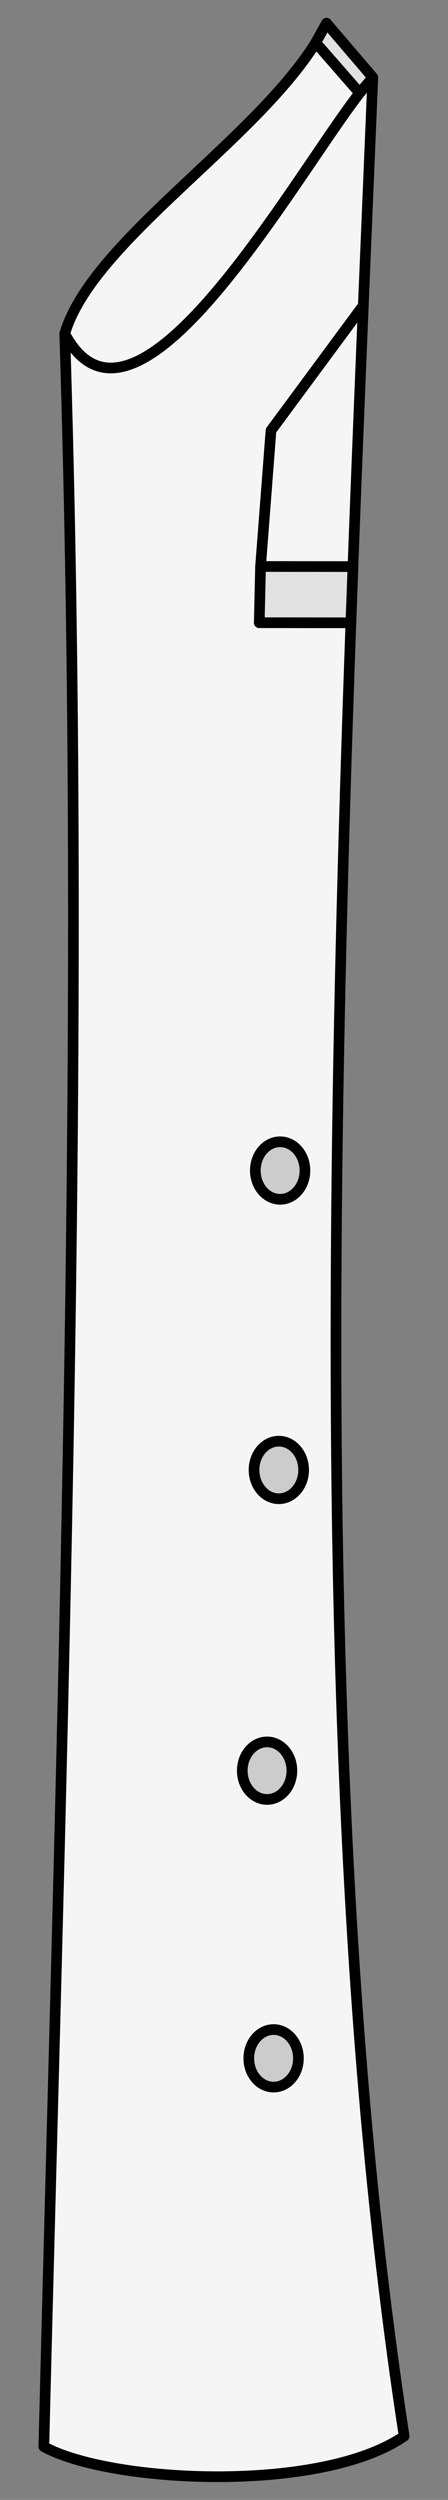
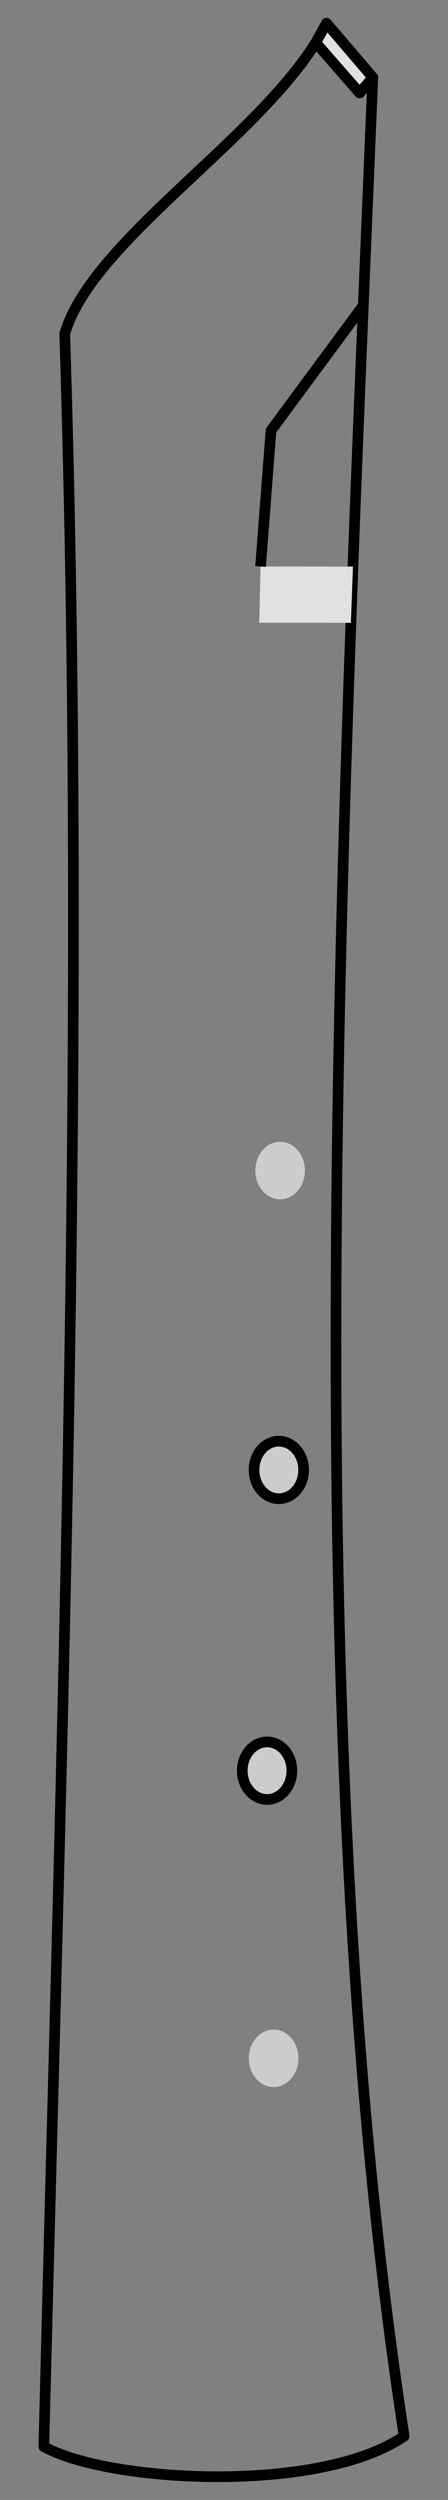
<svg xmlns="http://www.w3.org/2000/svg" version="1.1" viewBox="81 63 63 351" width="63" height="351">
  <rect x="81" y="63" width="63" height="351" fill="#808080" stroke="none" />
  <defs>
    <clipPath id="artboard_clip_path">
      <path d="M 81 63 L 144 63 L 144 414 L 81 414 Z" />
    </clipPath>
  </defs>
  <g id="Recorder_(2)" stroke="none" stroke-opacity="1" fill-opacity="1" stroke-dasharray="none" fill="none">
    <title>Recorder (2)</title>
    <g id="Recorder_(2)_Art" clip-path="url(#artboard_clip_path)">
      <title>Art</title>
      <g id="Group_791">
        <g id="Graphic_789">
          <title>path1</title>
-           <path d="M 90.104 109.859 C 93.23 208.062 89.647 307.383 87.166 406.52 C 96.414 411.629 126.017 413.155 137.834 405.052 C 122.715 306.777 128.89 183.535 133.428 73.878 L 126.911 66.259 C 119.752 81.109 94.07 96.21 90.104 109.859 Z" fill="#f5f5f5" />
          <path d="M 90.104 109.859 C 93.23 208.062 89.647 307.383 87.166 406.52 C 96.414 411.629 126.017 413.155 137.834 405.052 C 122.715 306.777 128.89 183.535 133.428 73.878 L 126.911 66.259 C 119.752 81.109 94.07 96.21 90.104 109.859 Z" stroke="black" stroke-linecap="butt" stroke-linejoin="round" stroke-width="1.5" />
        </g>
        <g id="Graphic_788">
          <title>path2</title>
-           <path d="M 90.104 109.859 C 100.679 129.732 125.402 82.115 133.428 73.878" stroke="black" stroke-linecap="butt" stroke-linejoin="round" stroke-width="1.5" />
        </g>
        <g id="Group_790">
          <g id="Graphic_787">
            <title>path3</title>
            <ellipse cx="119.476" cy="351.998" rx="3.488" ry="4.039" fill="#ccc" />
-             <ellipse cx="119.476" cy="351.998" rx="3.488" ry="4.039" stroke="black" stroke-linecap="butt" stroke-linejoin="round" stroke-width="1.5" />
          </g>
          <g id="Graphic_786">
            <title>ellipse3</title>
            <ellipse cx="118.558" cy="311.611" rx="3.488" ry="4.039" fill="#ccc" />
            <ellipse cx="118.558" cy="311.611" rx="3.488" ry="4.039" stroke="black" stroke-linecap="butt" stroke-linejoin="round" stroke-width="1.5" />
          </g>
          <g id="Graphic_785">
            <title>ellipse4</title>
            <ellipse cx="120.21" cy="269.388" rx="3.488" ry="4.039" fill="#ccc" />
            <ellipse cx="120.21" cy="269.388" rx="3.488" ry="4.039" stroke="black" stroke-linecap="butt" stroke-linejoin="round" stroke-width="1.5" />
          </g>
          <g id="Graphic_784">
            <title>ellipse5</title>
            <ellipse cx="120.394" cy="227.349" rx="3.488" ry="4.039" fill="#ccc" />
-             <ellipse cx="120.394" cy="227.349" rx="3.488" ry="4.039" stroke="black" stroke-linecap="butt" stroke-linejoin="round" stroke-width="1.5" />
          </g>
        </g>
        <g id="Graphic_783">
          <title>path5</title>
          <path d="M 130.344 150.444 L 117.457 150.432 L 117.64 142.538 L 130.634 142.55 Z" fill="#e1e1e1" />
-           <path d="M 130.344 150.444 L 117.457 150.432 L 117.64 142.538 L 130.634 142.55 Z" stroke="black" stroke-linecap="butt" stroke-linejoin="round" stroke-width="1.5" />
        </g>
        <g id="Graphic_782">
          <title>path6</title>
          <path d="M 117.64 142.538 L 119.109 123.444 L 132.143 105.82" stroke="black" stroke-linecap="butt" stroke-linejoin="round" stroke-width="1.5" />
        </g>
        <g id="Graphic_781">
          <title>path7</title>
          <path d="M 133.428 73.878 L 131.578 76.059 L 125.399 68.986 L 126.911 66.259 Z" fill="#e1e1e1" />
          <path d="M 133.428 73.878 L 131.578 76.059 L 125.399 68.986 L 126.911 66.259 Z" stroke="black" stroke-linecap="butt" stroke-linejoin="round" stroke-width="1.5" />
        </g>
      </g>
    </g>
  </g>
</svg>